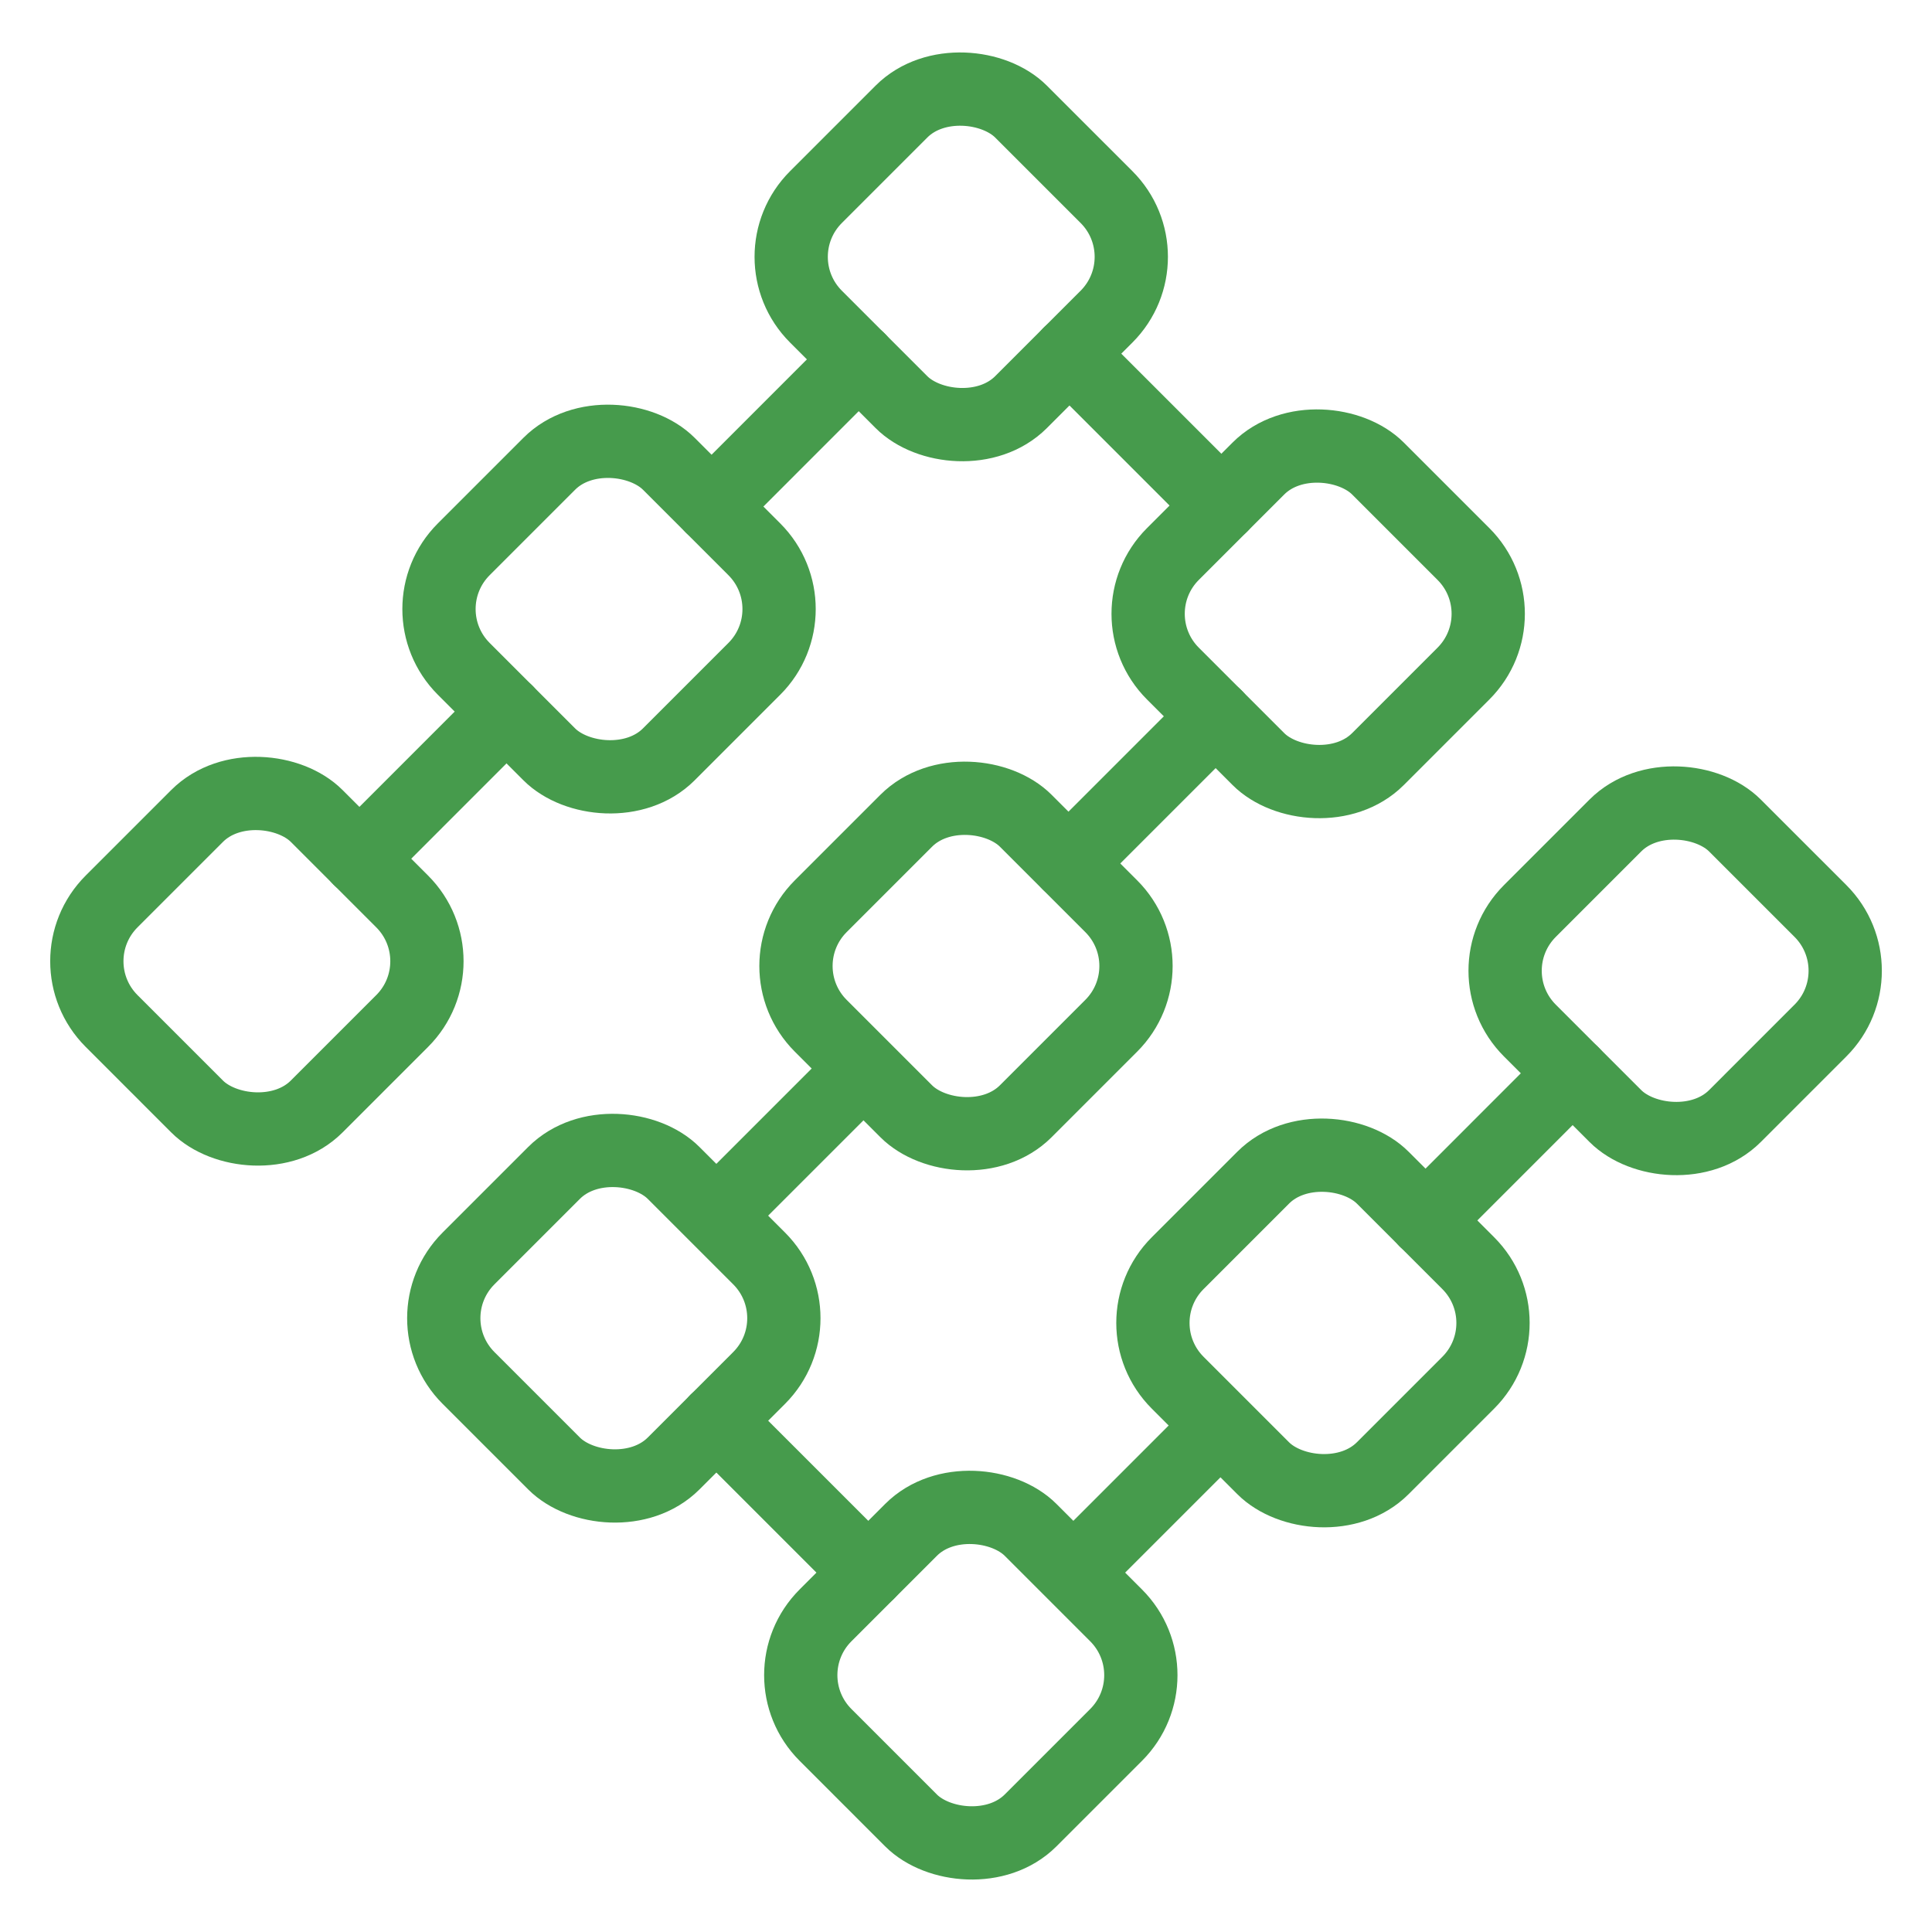
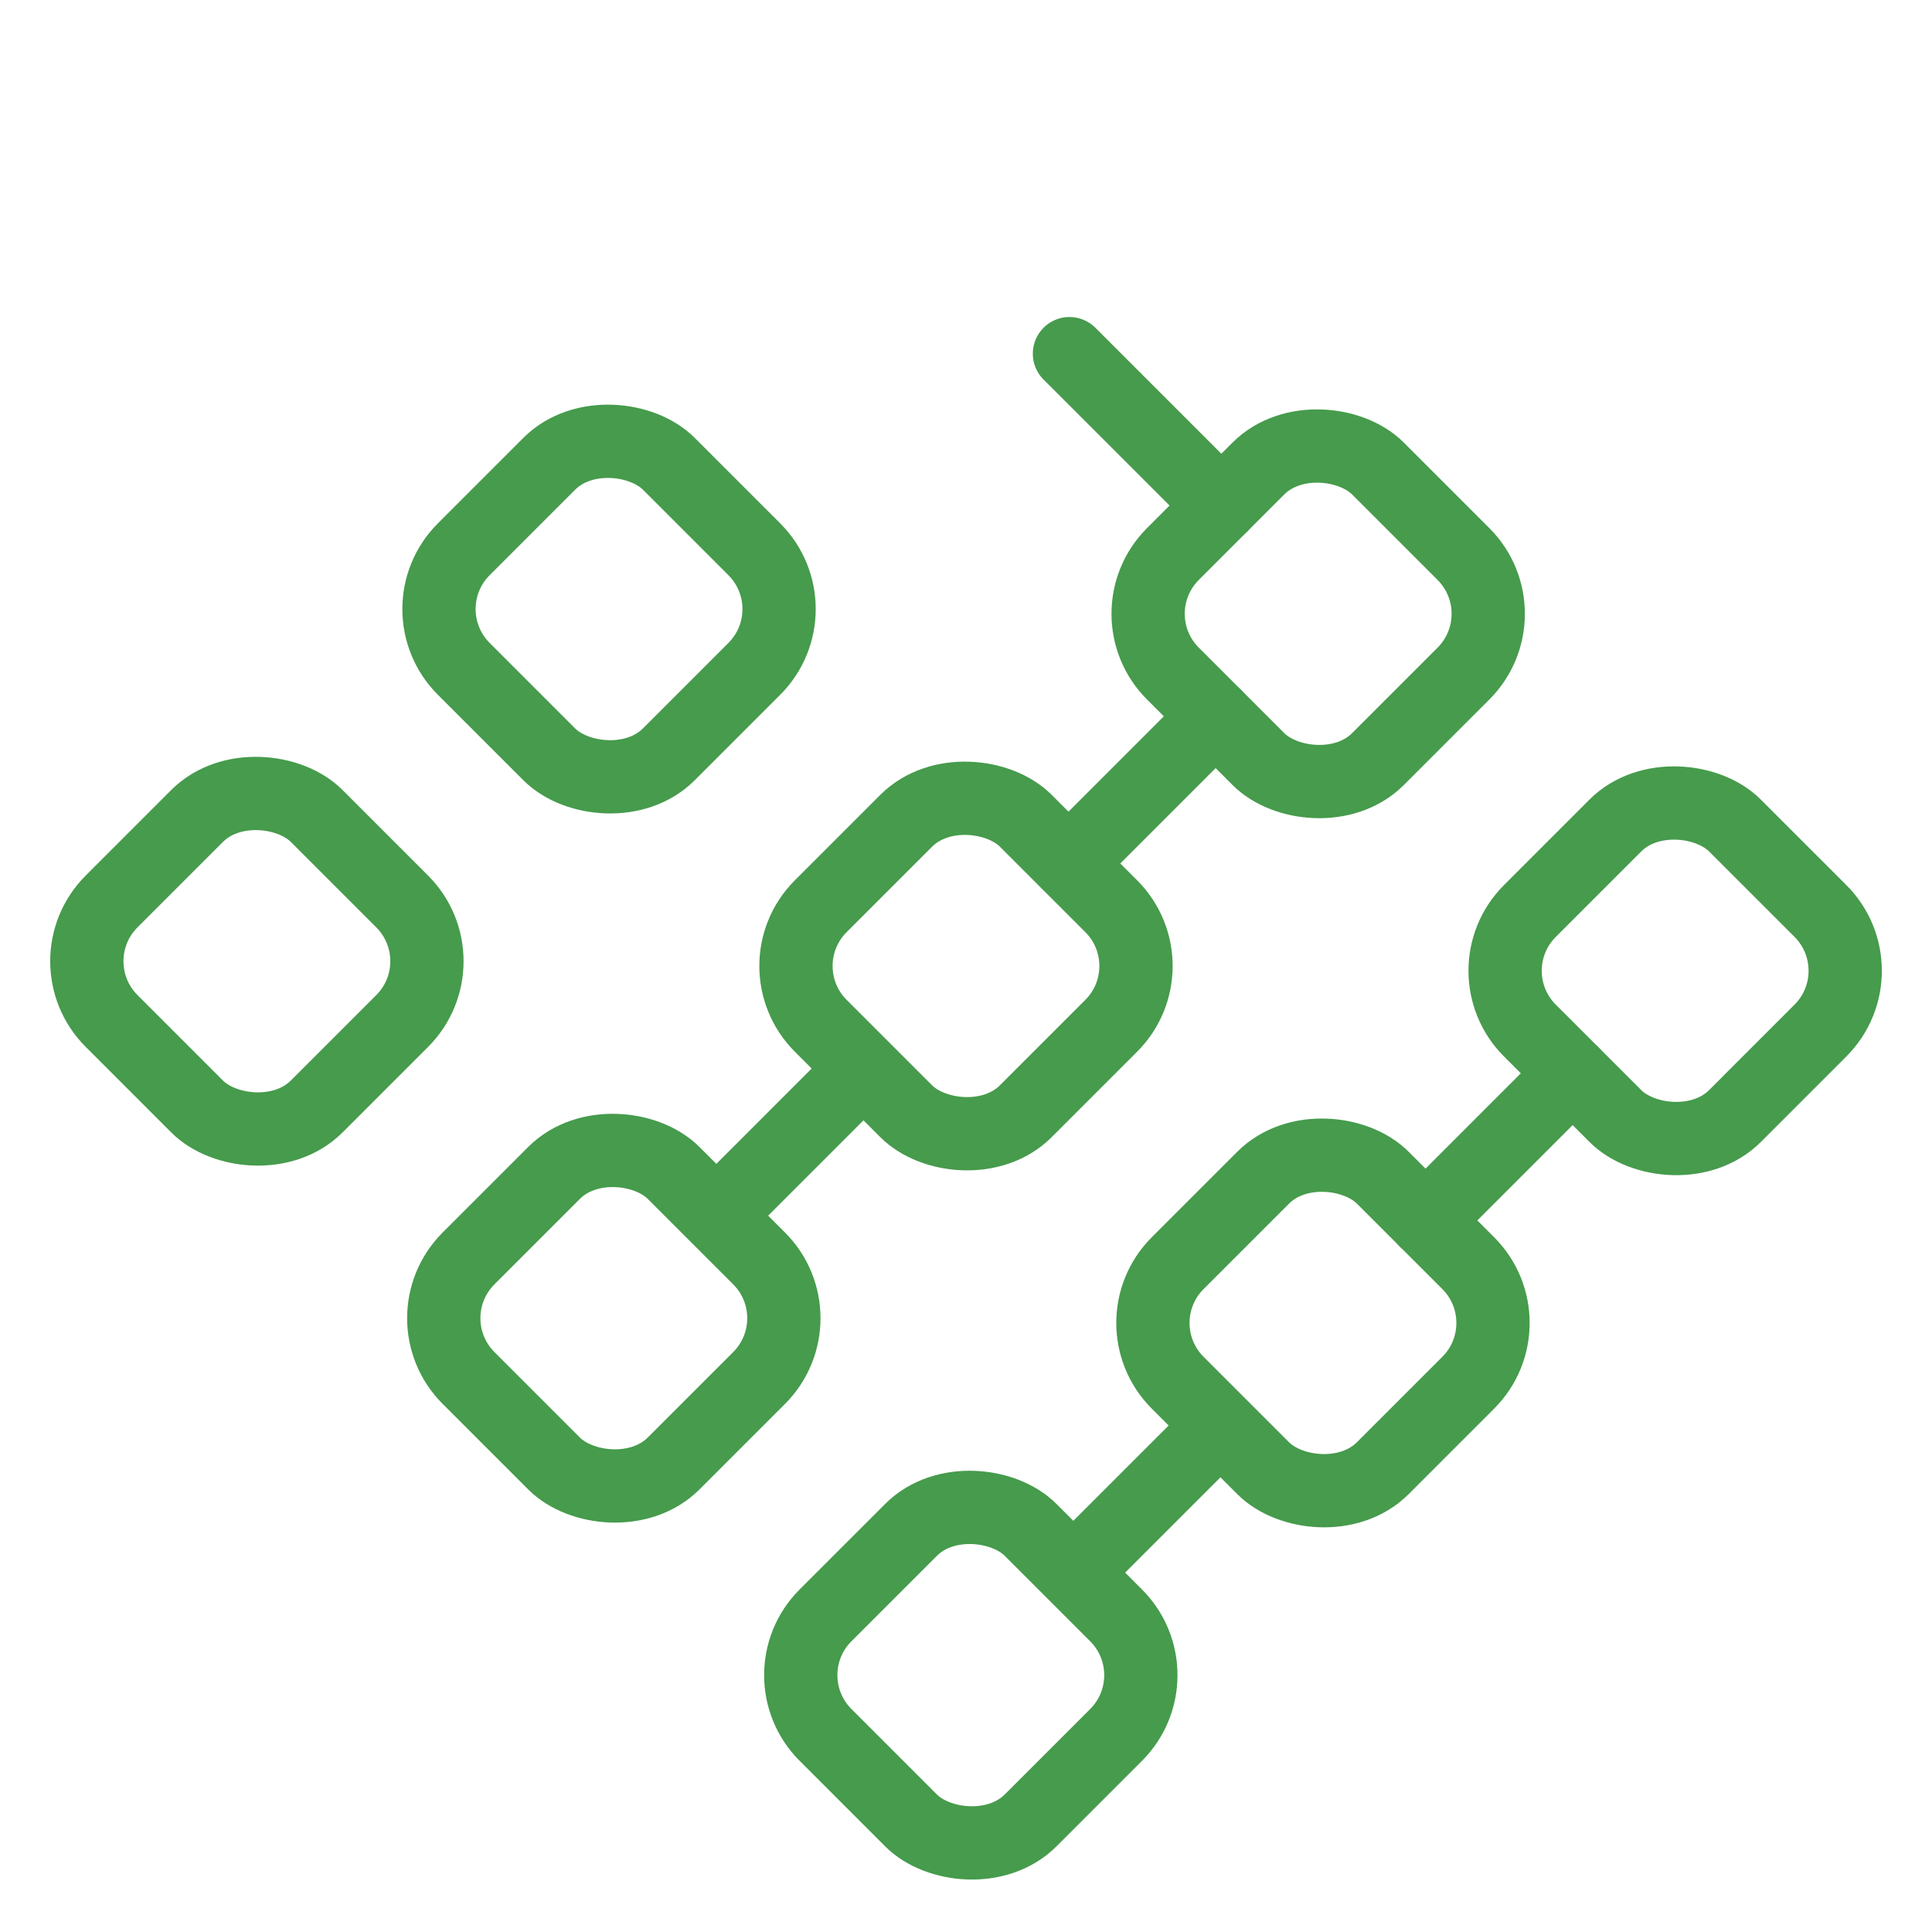
<svg xmlns="http://www.w3.org/2000/svg" width="40" height="40" viewBox="0 0 40 40">
  <defs>
    <clipPath id="clip-path">
      <rect id="Rectangle_21145" data-name="Rectangle 21145" width="40" height="40" transform="translate(480 1476)" fill="#fff" stroke="#707070" stroke-width="1" />
    </clipPath>
  </defs>
  <g id="flexible_rebate_structure_by_instrument_icon" transform="translate(-480 -1476)" clip-path="url(#clip-path)">
    <g id="flexible_rebate_structure_by_instrument_icon-2" data-name="flexible_rebate_structure_by_instrument_icon" transform="translate(445.394 1166.339)">
      <rect id="Rectangle_17574" data-name="Rectangle 17574" width="6.004" height="6.004" rx="1.75" transform="translate(35.679 329.562) rotate(-44.998)" stroke-width="1.517" stroke="#469b4c" stroke-linecap="round" stroke-linejoin="round" fill="none" />
      <rect id="Rectangle_17575" data-name="Rectangle 17575" width="6.004" height="6.004" rx="1.75" transform="translate(42.97 322.271) rotate(-45)" stroke-width="1.517" stroke="#469b4c" stroke-linecap="round" stroke-linejoin="round" fill="none" />
-       <rect id="Rectangle_17576" data-name="Rectangle 17576" width="6.004" height="6.004" rx="1.75" transform="translate(50.262 314.979) rotate(-45.002)" stroke-width="1.517" stroke="#469b4c" stroke-linecap="round" stroke-linejoin="round" fill="none" />
      <rect id="Rectangle_17577" data-name="Rectangle 17577" width="6.004" height="6.004" rx="1.75" transform="translate(43.069 336.953) rotate(-45)" stroke-width="1.517" stroke="#469b4c" stroke-linecap="round" stroke-linejoin="round" fill="none" />
      <rect id="Rectangle_17578" data-name="Rectangle 17578" width="6.003" height="6.003" rx="1.75" transform="translate(50.361 329.661) rotate(-45)" stroke-width="1.517" stroke="#469b4c" stroke-linecap="round" stroke-linejoin="round" fill="none" />
      <rect id="Rectangle_17579" data-name="Rectangle 17579" width="6.004" height="6.004" rx="1.75" transform="translate(57.652 322.369) rotate(-45)" stroke-width="1.517" stroke="#469b4c" stroke-linecap="round" stroke-linejoin="round" fill="none" />
      <rect id="Rectangle_17580" data-name="Rectangle 17580" width="6.004" height="6.004" rx="1.75" transform="translate(50.46 344.343) rotate(-44.998)" stroke-width="1.517" stroke="#469b4c" stroke-linecap="round" stroke-linejoin="round" fill="none" />
      <rect id="Rectangle_17581" data-name="Rectangle 17581" width="6.004" height="6.004" rx="1.75" transform="translate(57.751 337.051) rotate(-45)" stroke-width="1.517" stroke="#469b4c" stroke-linecap="round" stroke-linejoin="round" fill="none" />
      <rect id="Rectangle_17582" data-name="Rectangle 17582" width="6.004" height="6.004" rx="1.75" transform="translate(65.043 329.76) rotate(-45.002)" stroke-width="1.517" stroke="#469b4c" stroke-linecap="round" stroke-linejoin="round" fill="none" />
-       <line id="Line_257" data-name="Line 257" y1="3.047" x2="3.046" transform="translate(42.047 324.393)" fill="none" stroke="#469b4c" stroke-linecap="round" stroke-linejoin="round" stroke-width="1.517" />
-       <line id="Line_258" data-name="Line 258" y1="3.047" x2="3.046" transform="translate(49.339 317.101)" fill="none" stroke="#469b4c" stroke-linecap="round" stroke-linejoin="round" stroke-width="1.517" />
      <line id="Line_259" data-name="Line 259" y1="3.046" x2="3.046" transform="translate(56.729 324.491)" fill="none" stroke="#469b4c" stroke-linecap="round" stroke-linejoin="round" stroke-width="1.517" />
      <line id="Line_260" data-name="Line 260" y1="2.615" x2="2.615" transform="translate(49.617 332.035)" fill="none" stroke="#469b4c" stroke-linecap="round" stroke-linejoin="round" stroke-width="1.517" />
      <line id="Line_261" data-name="Line 261" y1="2.664" x2="2.664" transform="translate(57.007 339.378)" fill="none" stroke="#469b4c" stroke-linecap="round" stroke-linejoin="round" stroke-width="1.517" />
      <line id="Line_262" data-name="Line 262" y1="3.047" x2="3.046" transform="translate(64.119 331.883)" fill="none" stroke="#469b4c" stroke-linecap="round" stroke-linejoin="round" stroke-width="1.517" />
      <line id="Line_263" data-name="Line 263" x2="3.145" y2="3.145" transform="translate(56.748 316.983)" fill="none" stroke="#469b4c" stroke-linecap="round" stroke-linejoin="round" stroke-width="1.517" />
-       <line id="Line_264" data-name="Line 264" x2="3.145" y2="3.145" transform="translate(49.437 339.075)" fill="none" stroke="#469b4c" stroke-linecap="round" stroke-linejoin="round" stroke-width="1.517" />
    </g>
  </g>
</svg>